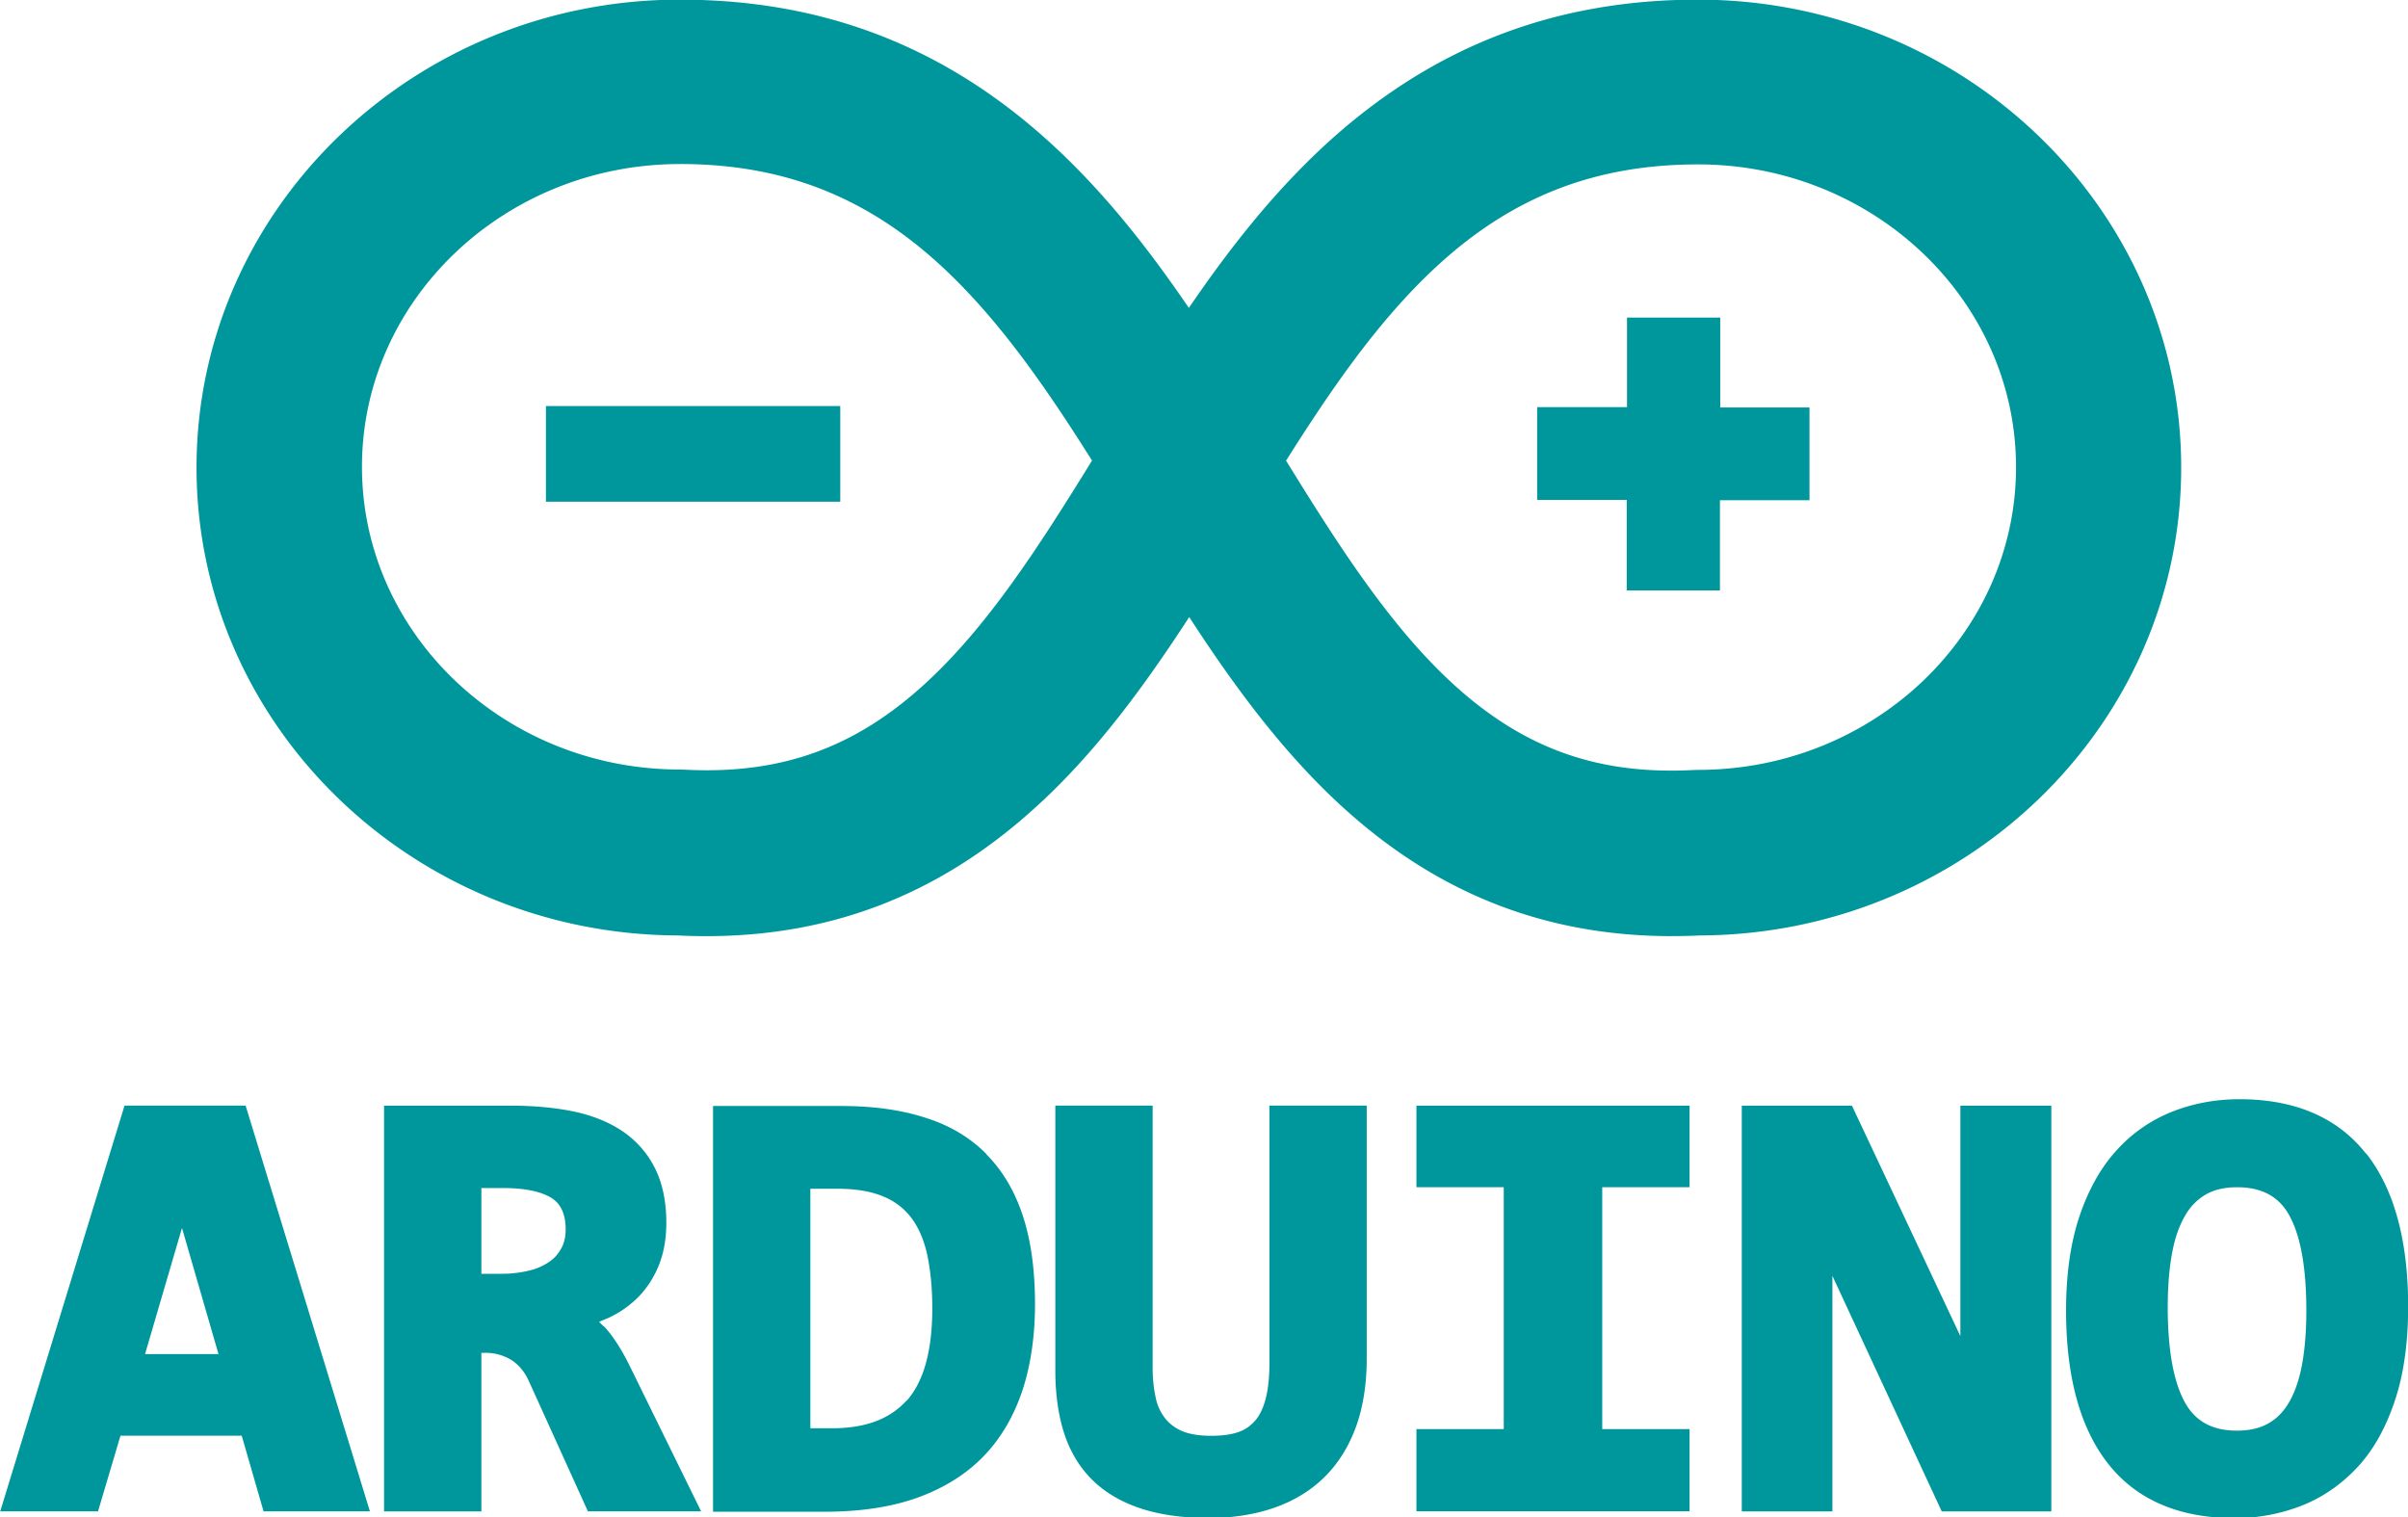
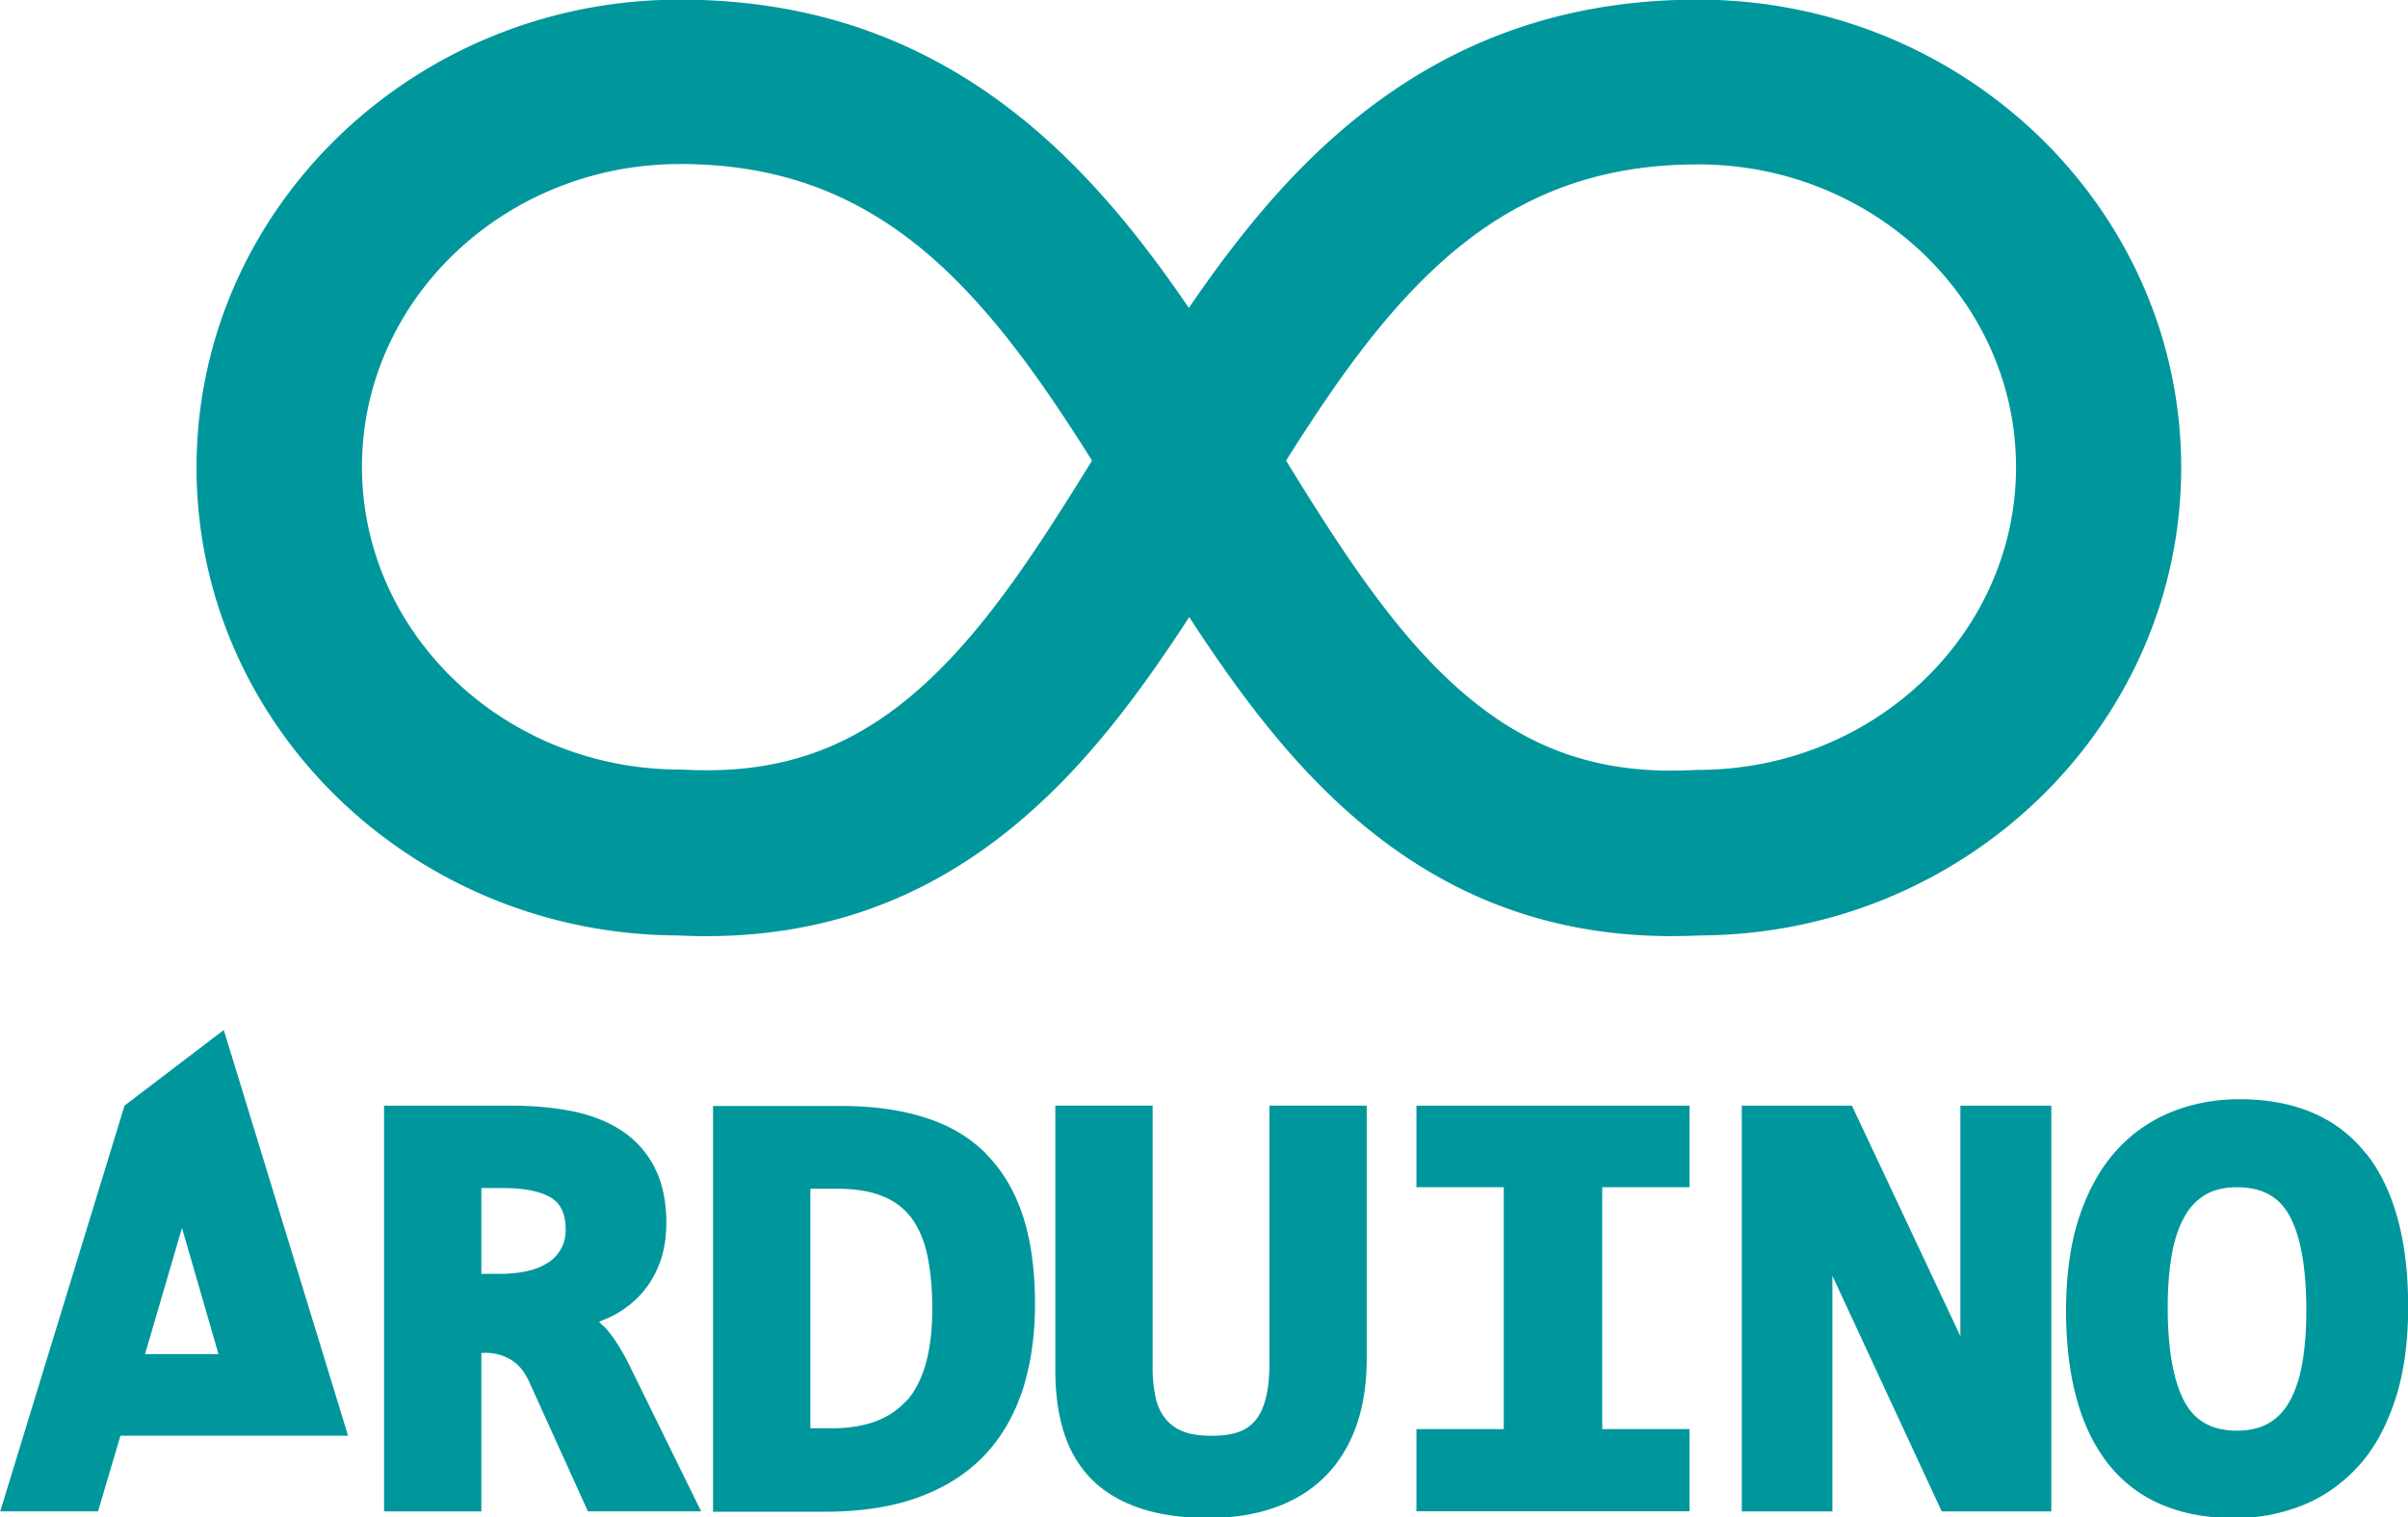
<svg xmlns="http://www.w3.org/2000/svg" fill="#00979c" height="46.0" preserveAspectRatio="xMidYMid meet" version="1.0" viewBox="23.5 7.0 73.0 46.0" width="73.0" zoomAndPan="magnify">
  <g id="change1_1">
-     <path d="m27.275 40.518l-3.768 12.3h2.965l0.68-2.292h3.676l0.662 2.292h3.224l-3.768-12.3zm0.622 7.534l1.12-3.825 1.107 3.825zm13.9-0.845l-0.136-0.135 0.272-0.113a3.08 3.08 0 0 0 0.934 -0.655c0.26-0.27 0.472-0.6 0.617-0.973s0.216-0.794 0.216-1.26c0-0.644-0.116-1.2-0.345-1.656a2.92 2.92 0 0 0 -0.994 -1.127c-0.415-0.278-0.92-0.48-1.502-0.598-0.56-0.113-1.188-0.17-1.87-0.17h-3.846v12.3h2.95v-4.806h0.088a1.48 1.48 0 0 1 0.822 0.217c0.23 0.147 0.404 0.36 0.537 0.655l1.783 3.933h3.432l-2.155-4.389c-0.262-0.533-0.522-0.933-0.792-1.224zm-1.283-2.36c-0.085 0.162-0.204 0.296-0.362 0.407a1.84 1.84 0 0 1 -0.616 0.267 3.6 3.6 0 0 1 -0.868 0.096h-0.575v-2.6h0.648c0.675 0 1.177 0.106 1.5 0.315 0.274 0.182 0.407 0.5 0.407 0.94 0 0.218-0.04 0.402-0.126 0.564zm12.884-2.867c-0.497-0.5-1.123-0.873-1.862-1.1-0.72-0.232-1.567-0.35-2.52-0.35h-3.9v12.3h3.396c1.096 0 2.054-0.15 2.85-0.444 0.807-0.298 1.48-0.73 2.002-1.286s0.9-1.23 1.153-2.012c0.24-0.764 0.36-1.624 0.36-2.555 0-1.015-0.12-1.905-0.36-2.646-0.245-0.76-0.62-1.397-1.117-1.896zm-2.412 7.475c-0.512 0.57-1.255 0.845-2.27 0.845h-0.65v-7.262h0.805c0.57 0 1.046 0.08 1.418 0.24a1.99 1.99 0 0 1 0.854 0.663c0.218 0.3 0.376 0.676 0.47 1.117 0.098 0.467 0.15 1.008 0.15 1.608 0 1.28-0.26 2.22-0.776 2.8zm10.997-1.112c0 0.424-0.04 0.785-0.117 1.074-0.072 0.27-0.18 0.5-0.317 0.654s-0.295 0.27-0.496 0.34c-0.218 0.078-0.498 0.117-0.83 0.117-0.352 0-0.643-0.045-0.864-0.134a1.3 1.3 0 0 1 -0.522 -0.376 1.48 1.48 0 0 1 -0.297 -0.627 4.26 4.26 0 0 1 -0.097 -0.961v-7.913h-2.95v8.046c0 0.665 0.082 1.275 0.244 1.814 0.17 0.56 0.446 1.043 0.826 1.437s0.877 0.698 1.478 0.903c0.584 0.2 1.3 0.303 2.097 0.303 0.722 0 1.385-0.102 1.97-0.303 0.597-0.205 1.112-0.515 1.53-0.923s0.743-0.922 0.965-1.527c0.218-0.594 0.33-1.3 0.33-2.068v-7.682h-2.95v7.825m4.457-5.35h2.647v7.333h-2.647v2.492h8.28v-2.492h-2.647v-7.333h2.647v-2.472h-8.28v2.474m16.5 4.534l-3.297-7.008h-3.34v12.3h2.747v-7.142l3.315 7.142h3.322v-12.3h-2.757v7.008m12.296-5.554c-0.86-1.095-2.152-1.65-3.837-1.65-0.72 0-1.408 0.128-2.043 0.38a4.51 4.51 0 0 0 -1.692 1.182c-0.48 0.53-0.85 1.2-1.12 2.006-0.265 0.796-0.4 1.75-0.4 2.836 0 2.007 0.427 3.568 1.27 4.64 0.86 1.098 2.152 1.655 3.837 1.655a5.52 5.52 0 0 0 2.044 -0.38c0.644-0.256 1.213-0.653 1.7-1.182s0.85-1.2 1.12-2.006c0.264-0.795 0.4-1.75 0.4-2.836 0-2.012-0.427-3.576-1.27-4.646zm-1.94 6.4c-0.084 0.454-0.216 0.837-0.392 1.138-0.167 0.287-0.373 0.497-0.63 0.642s-0.575 0.218-0.948 0.218c-0.737 0-1.25-0.274-1.57-0.84-0.35-0.62-0.53-1.596-0.53-2.904 0-0.614 0.044-1.165 0.132-1.638 0.084-0.453 0.217-0.835 0.395-1.136a1.71 1.71 0 0 1 0.632 -0.644c0.252-0.144 0.57-0.217 0.942-0.217 0.743 0 1.258 0.274 1.575 0.837 0.35 0.62 0.526 1.598 0.526 2.905 0 0.616-0.044 1.167-0.132 1.638zm-19.1-12.994c-3.843 0-7.13-1.296-10.02-3.946-1.786-1.637-3.26-3.642-4.614-5.727-1.355 2.085-2.828 4.1-4.614 5.727-3.107 2.848-6.67 4.132-10.9 3.925-8.046-0.035-14.58-6.385-14.58-14.185 0-7.822 6.57-14.185 14.648-14.185 4.42 0 8.14 1.463 11.375 4.47 1.554 1.445 2.865 3.122 4.06 4.876 1.196-1.754 2.508-3.43 4.06-4.876 3.234-3 6.955-4.47 11.375-4.47 8.077 0 14.648 6.363 14.648 14.185 0 7.8-6.535 14.15-14.58 14.185-0.292 0.014-0.582 0.02-0.868 0.02zm-11.693-14.407c1.603 2.6 3.16 5.022 5.054 6.758 2.14 1.96 4.394 2.767 7.3 2.613l0.13-0.004c5.316 0 9.64-4.117 9.64-9.178s-4.325-9.178-9.64-9.178c-3.138 0-5.67 0.995-7.965 3.13-1.715 1.595-3.13 3.64-4.53 5.86zm-18.38-9c-5.316 0-9.64 4.118-9.64 9.178s4.325 9.178 9.64 9.178l0.13 0.004c2.915 0.154 5.17-0.652 7.308-2.613 1.895-1.737 3.45-4.157 5.054-6.758-1.398-2.22-2.814-4.264-4.528-5.86-2.296-2.136-4.827-3.13-7.965-3.13z" fill="inherit" />
+     <path d="m27.275 40.518l-3.768 12.3h2.965l0.68-2.292h3.676h3.224l-3.768-12.3zm0.622 7.534l1.12-3.825 1.107 3.825zm13.9-0.845l-0.136-0.135 0.272-0.113a3.08 3.08 0 0 0 0.934 -0.655c0.26-0.27 0.472-0.6 0.617-0.973s0.216-0.794 0.216-1.26c0-0.644-0.116-1.2-0.345-1.656a2.92 2.92 0 0 0 -0.994 -1.127c-0.415-0.278-0.92-0.48-1.502-0.598-0.56-0.113-1.188-0.17-1.87-0.17h-3.846v12.3h2.95v-4.806h0.088a1.48 1.48 0 0 1 0.822 0.217c0.23 0.147 0.404 0.36 0.537 0.655l1.783 3.933h3.432l-2.155-4.389c-0.262-0.533-0.522-0.933-0.792-1.224zm-1.283-2.36c-0.085 0.162-0.204 0.296-0.362 0.407a1.84 1.84 0 0 1 -0.616 0.267 3.6 3.6 0 0 1 -0.868 0.096h-0.575v-2.6h0.648c0.675 0 1.177 0.106 1.5 0.315 0.274 0.182 0.407 0.5 0.407 0.94 0 0.218-0.04 0.402-0.126 0.564zm12.884-2.867c-0.497-0.5-1.123-0.873-1.862-1.1-0.72-0.232-1.567-0.35-2.52-0.35h-3.9v12.3h3.396c1.096 0 2.054-0.15 2.85-0.444 0.807-0.298 1.48-0.73 2.002-1.286s0.9-1.23 1.153-2.012c0.24-0.764 0.36-1.624 0.36-2.555 0-1.015-0.12-1.905-0.36-2.646-0.245-0.76-0.62-1.397-1.117-1.896zm-2.412 7.475c-0.512 0.57-1.255 0.845-2.27 0.845h-0.65v-7.262h0.805c0.57 0 1.046 0.08 1.418 0.24a1.99 1.99 0 0 1 0.854 0.663c0.218 0.3 0.376 0.676 0.47 1.117 0.098 0.467 0.15 1.008 0.15 1.608 0 1.28-0.26 2.22-0.776 2.8zm10.997-1.112c0 0.424-0.04 0.785-0.117 1.074-0.072 0.27-0.18 0.5-0.317 0.654s-0.295 0.27-0.496 0.34c-0.218 0.078-0.498 0.117-0.83 0.117-0.352 0-0.643-0.045-0.864-0.134a1.3 1.3 0 0 1 -0.522 -0.376 1.48 1.48 0 0 1 -0.297 -0.627 4.26 4.26 0 0 1 -0.097 -0.961v-7.913h-2.95v8.046c0 0.665 0.082 1.275 0.244 1.814 0.17 0.56 0.446 1.043 0.826 1.437s0.877 0.698 1.478 0.903c0.584 0.2 1.3 0.303 2.097 0.303 0.722 0 1.385-0.102 1.97-0.303 0.597-0.205 1.112-0.515 1.53-0.923s0.743-0.922 0.965-1.527c0.218-0.594 0.33-1.3 0.33-2.068v-7.682h-2.95v7.825m4.457-5.35h2.647v7.333h-2.647v2.492h8.28v-2.492h-2.647v-7.333h2.647v-2.472h-8.28v2.474m16.5 4.534l-3.297-7.008h-3.34v12.3h2.747v-7.142l3.315 7.142h3.322v-12.3h-2.757v7.008m12.296-5.554c-0.86-1.095-2.152-1.65-3.837-1.65-0.72 0-1.408 0.128-2.043 0.38a4.51 4.51 0 0 0 -1.692 1.182c-0.48 0.53-0.85 1.2-1.12 2.006-0.265 0.796-0.4 1.75-0.4 2.836 0 2.007 0.427 3.568 1.27 4.64 0.86 1.098 2.152 1.655 3.837 1.655a5.52 5.52 0 0 0 2.044 -0.38c0.644-0.256 1.213-0.653 1.7-1.182s0.85-1.2 1.12-2.006c0.264-0.795 0.4-1.75 0.4-2.836 0-2.012-0.427-3.576-1.27-4.646zm-1.94 6.4c-0.084 0.454-0.216 0.837-0.392 1.138-0.167 0.287-0.373 0.497-0.63 0.642s-0.575 0.218-0.948 0.218c-0.737 0-1.25-0.274-1.57-0.84-0.35-0.62-0.53-1.596-0.53-2.904 0-0.614 0.044-1.165 0.132-1.638 0.084-0.453 0.217-0.835 0.395-1.136a1.71 1.71 0 0 1 0.632 -0.644c0.252-0.144 0.57-0.217 0.942-0.217 0.743 0 1.258 0.274 1.575 0.837 0.35 0.62 0.526 1.598 0.526 2.905 0 0.616-0.044 1.167-0.132 1.638zm-19.1-12.994c-3.843 0-7.13-1.296-10.02-3.946-1.786-1.637-3.26-3.642-4.614-5.727-1.355 2.085-2.828 4.1-4.614 5.727-3.107 2.848-6.67 4.132-10.9 3.925-8.046-0.035-14.58-6.385-14.58-14.185 0-7.822 6.57-14.185 14.648-14.185 4.42 0 8.14 1.463 11.375 4.47 1.554 1.445 2.865 3.122 4.06 4.876 1.196-1.754 2.508-3.43 4.06-4.876 3.234-3 6.955-4.47 11.375-4.47 8.077 0 14.648 6.363 14.648 14.185 0 7.8-6.535 14.15-14.58 14.185-0.292 0.014-0.582 0.02-0.868 0.02zm-11.693-14.407c1.603 2.6 3.16 5.022 5.054 6.758 2.14 1.96 4.394 2.767 7.3 2.613l0.13-0.004c5.316 0 9.64-4.117 9.64-9.178s-4.325-9.178-9.64-9.178c-3.138 0-5.67 0.995-7.965 3.13-1.715 1.595-3.13 3.64-4.53 5.86zm-18.38-9c-5.316 0-9.64 4.118-9.64 9.178s4.325 9.178 9.64 9.178l0.13 0.004c2.915 0.154 5.17-0.652 7.308-2.613 1.895-1.737 3.45-4.157 5.054-6.758-1.398-2.22-2.814-4.264-4.528-5.86-2.296-2.136-4.827-3.13-7.965-3.13z" fill="inherit" />
  </g>
  <g id="change1_2">
-     <path d="m75.65 19.343v-2.715h-2.826v2.715h-2.724v2.812h2.715v2.745h2.826v-2.735h2.715v-2.812h-2.706m-35.6-0.043h8.923v2.9h-8.923z" fill="inherit" />
-   </g>
+     </g>
</svg>